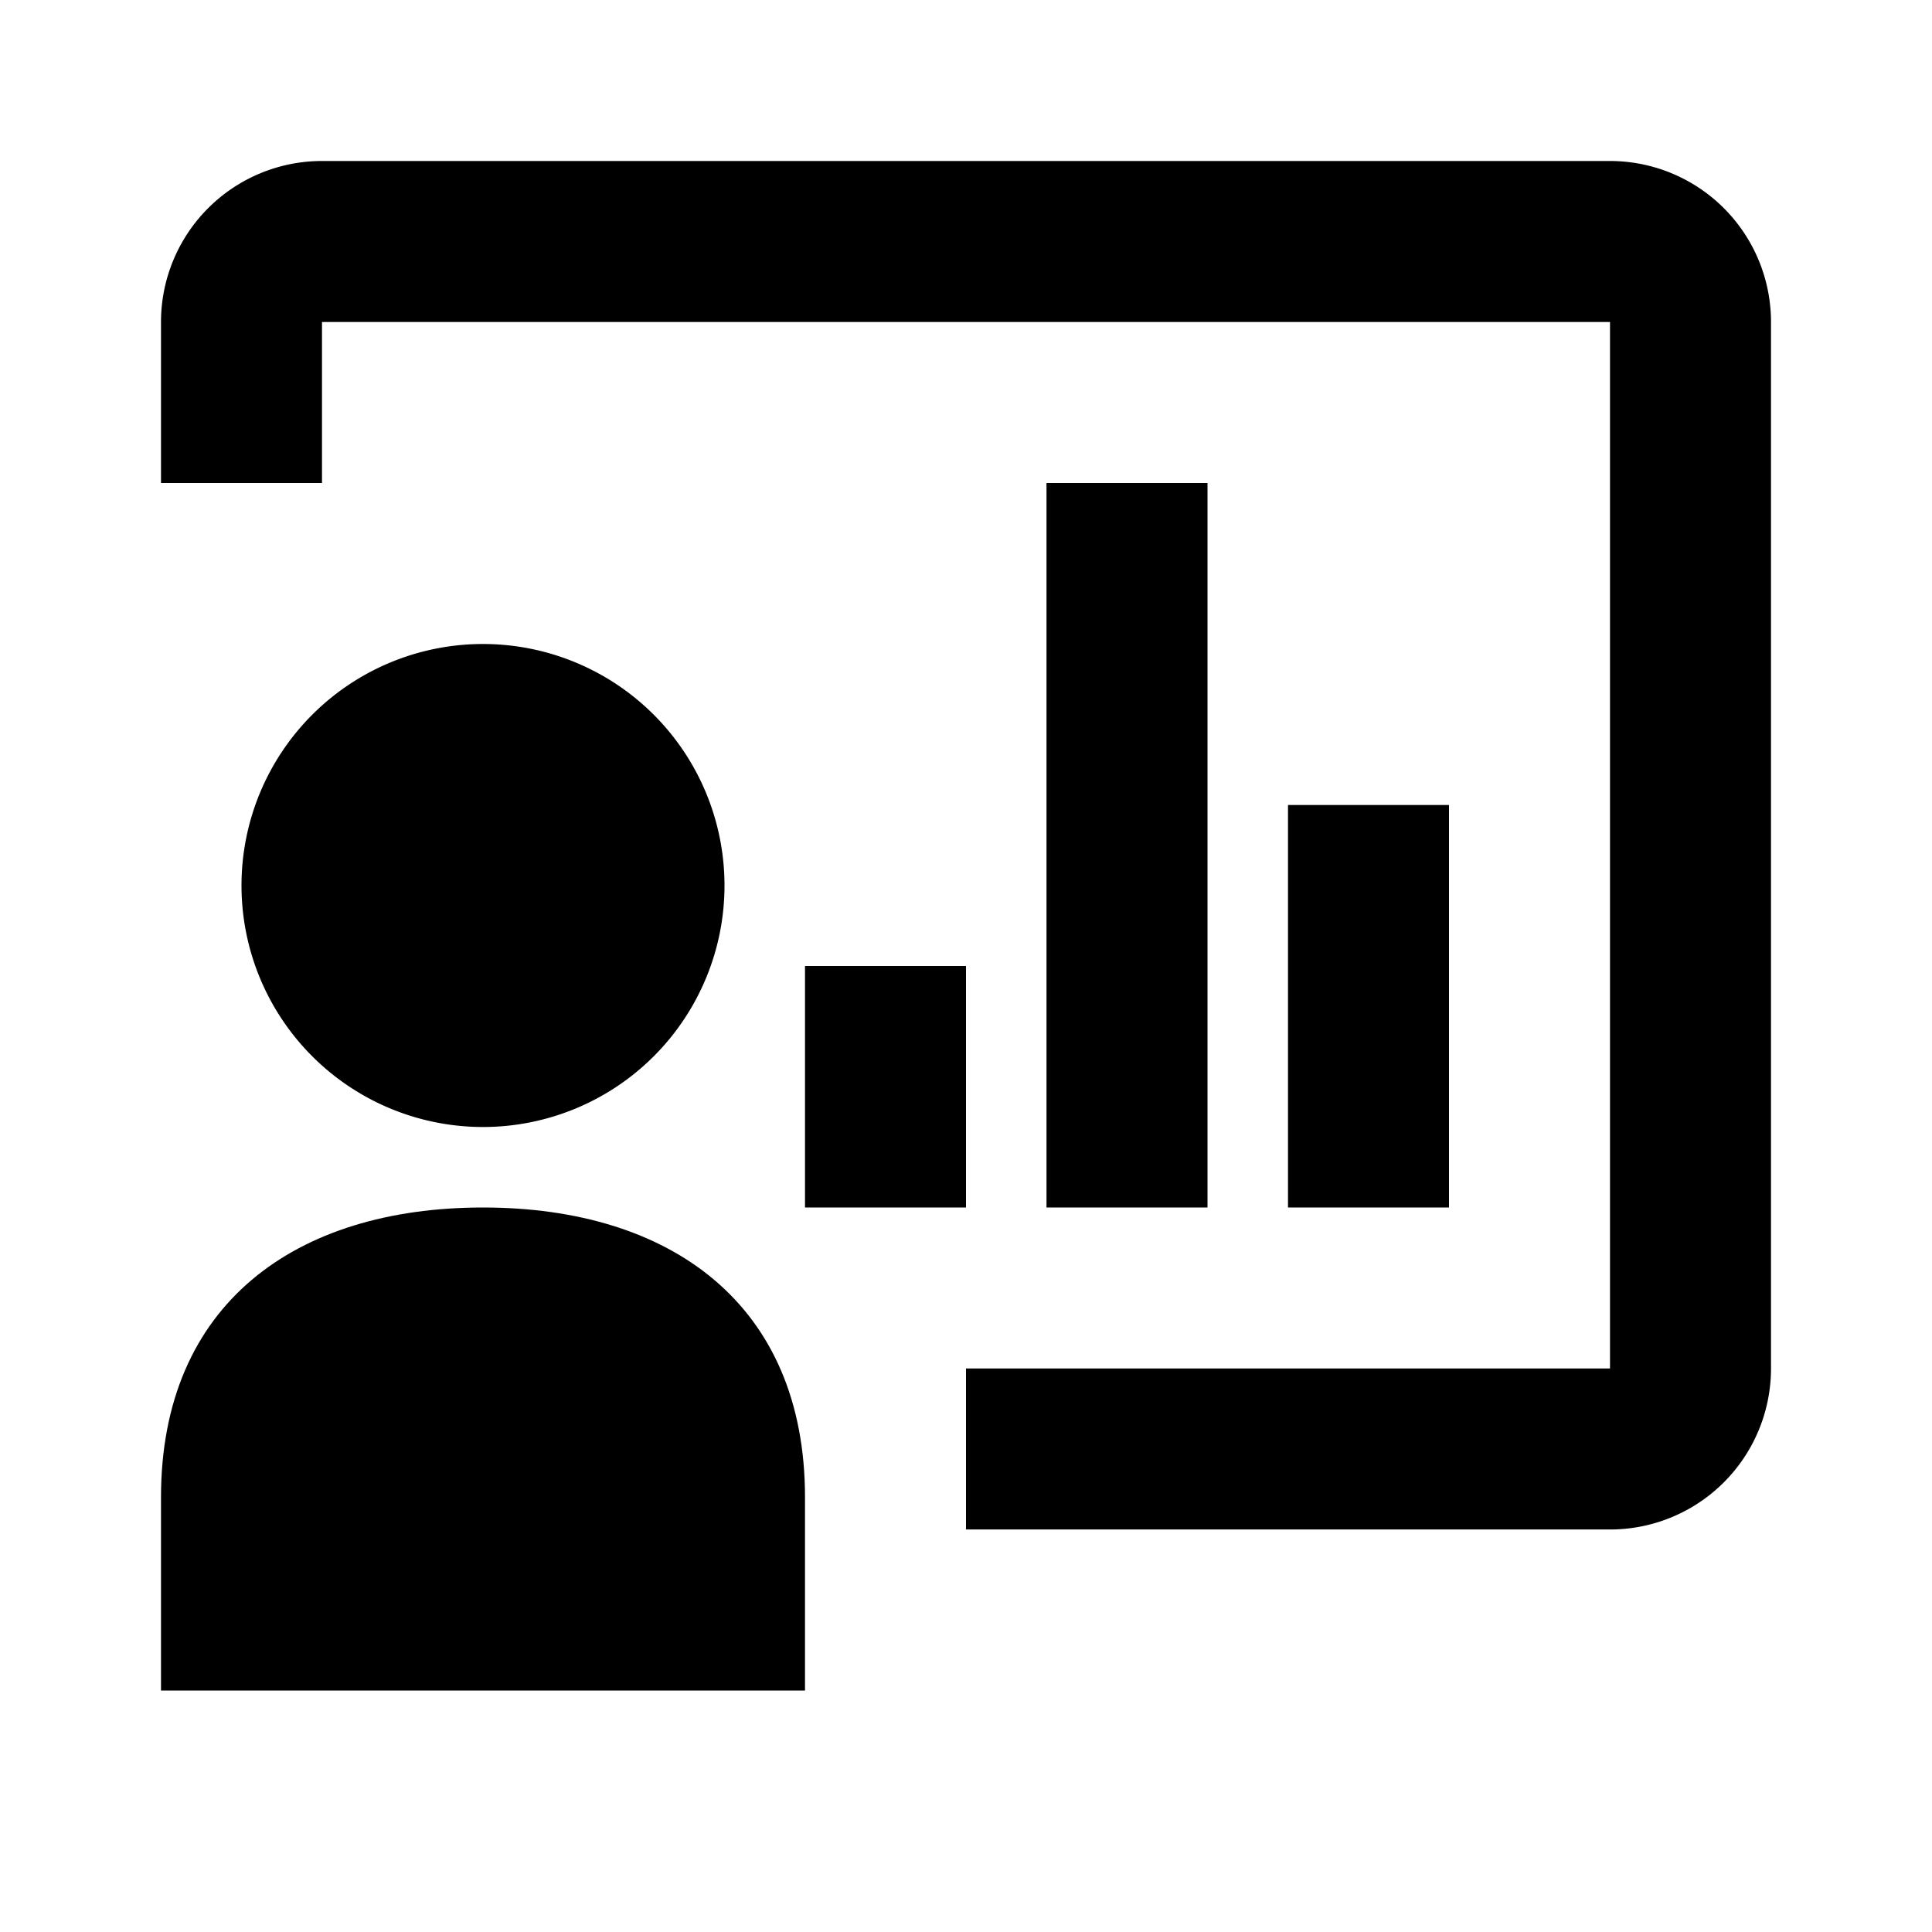
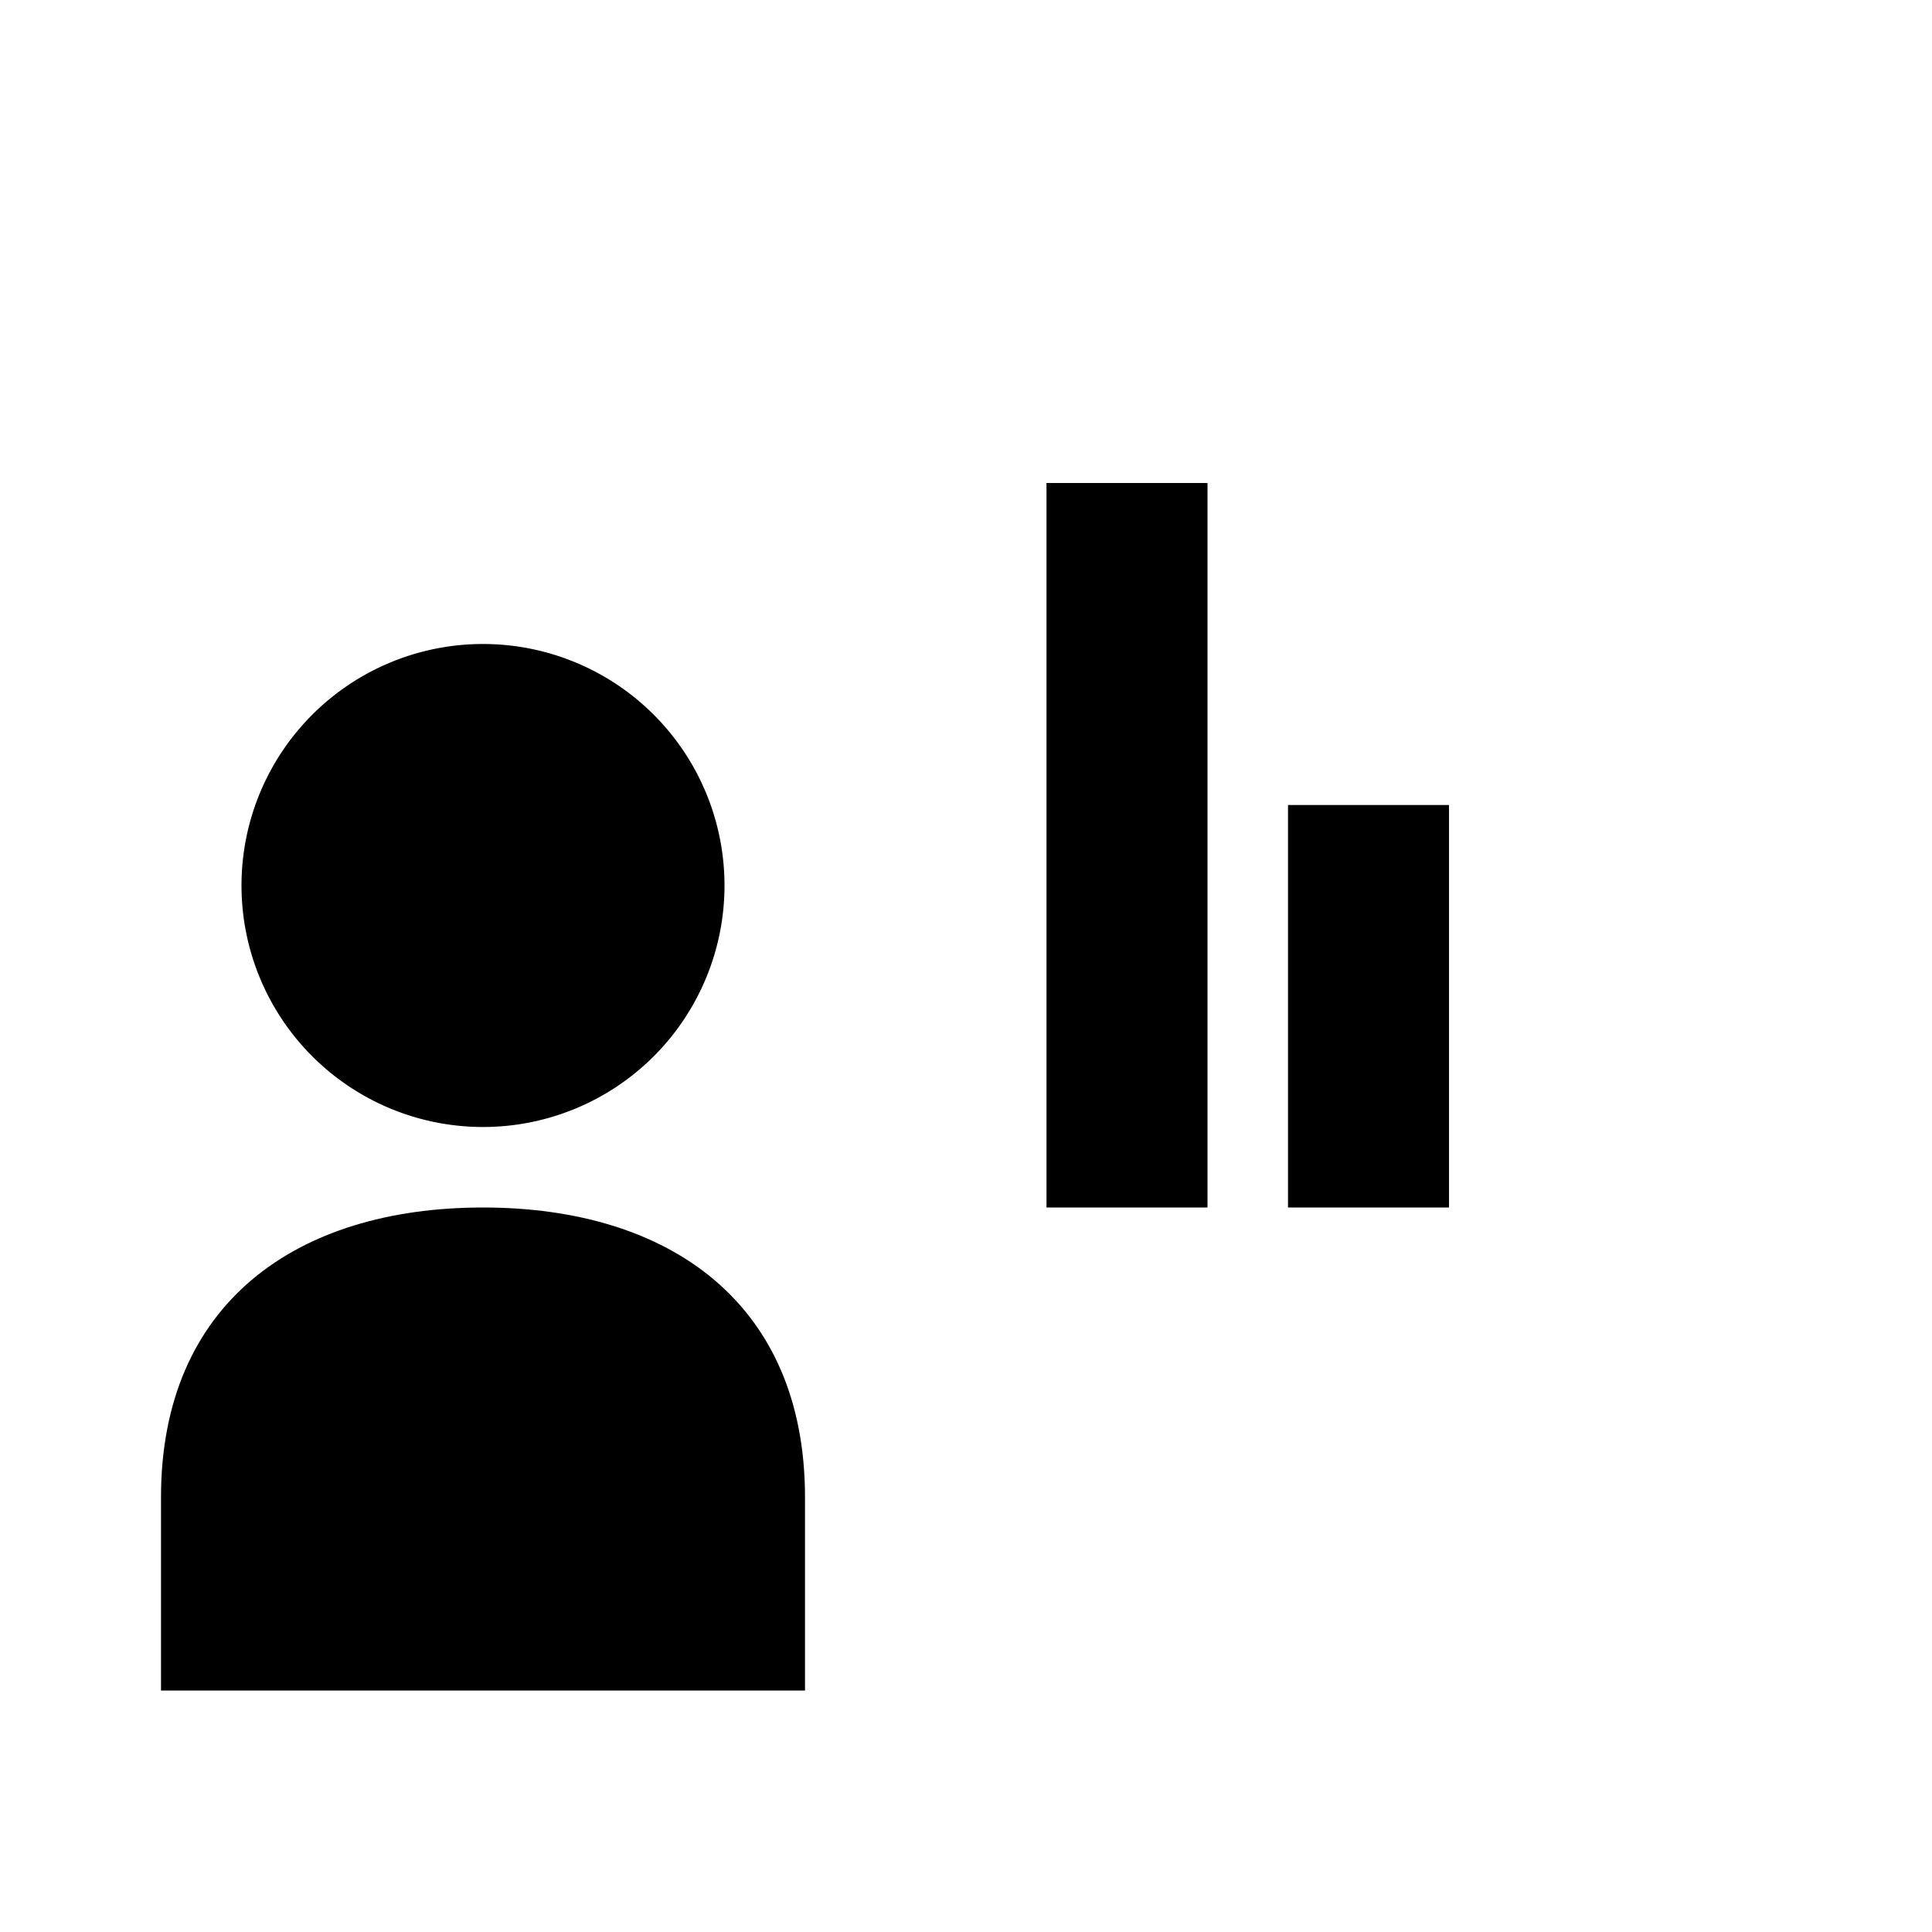
<svg xmlns="http://www.w3.org/2000/svg" id="Calque_1" data-name="Calque 1" viewBox="0 0 24 24">
-   <path d="M20,2H4A2,2,0,0,0,2,4V6H4V4H20V17H12v2h8a2,2,0,0,0,2-2V4A2,2,0,0,0,20,2Z" />
  <path d="M6,14a3,3,0,1,0-3-3A3,3,0,0,0,6,14Z" />
  <path d="M6,15c-2.33,0-4,1.2-4,3.6V21h8V18.6C10,16.2,8.33,15,6,15Z" />
  <rect x="13" y="6" width="2" height="9" />
  <rect x="16" y="10" width="2" height="5" />
-   <rect x="10" y="12" width="2" height="3" />
</svg>